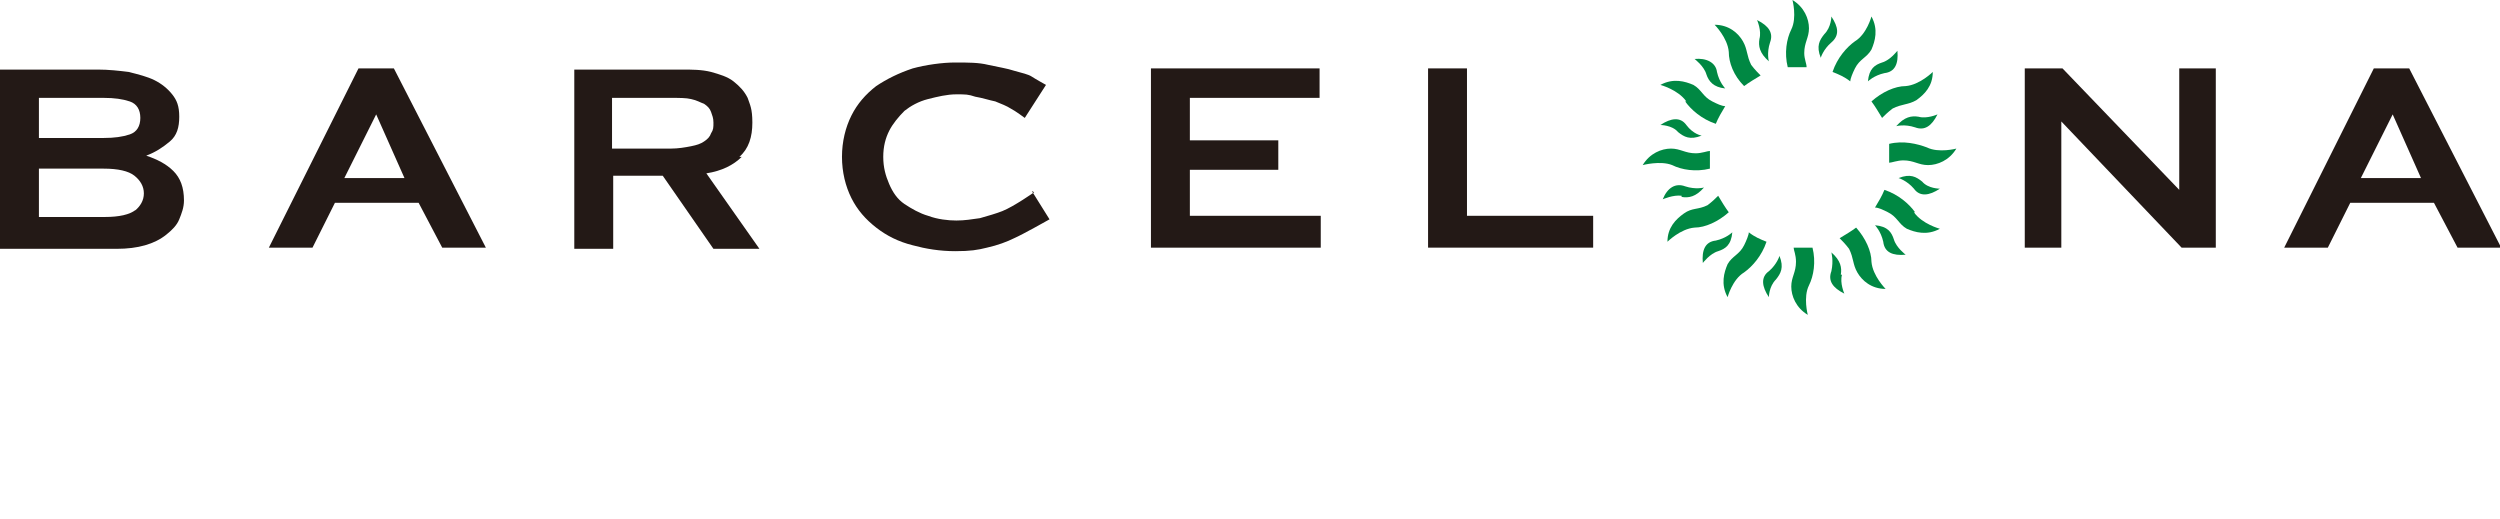
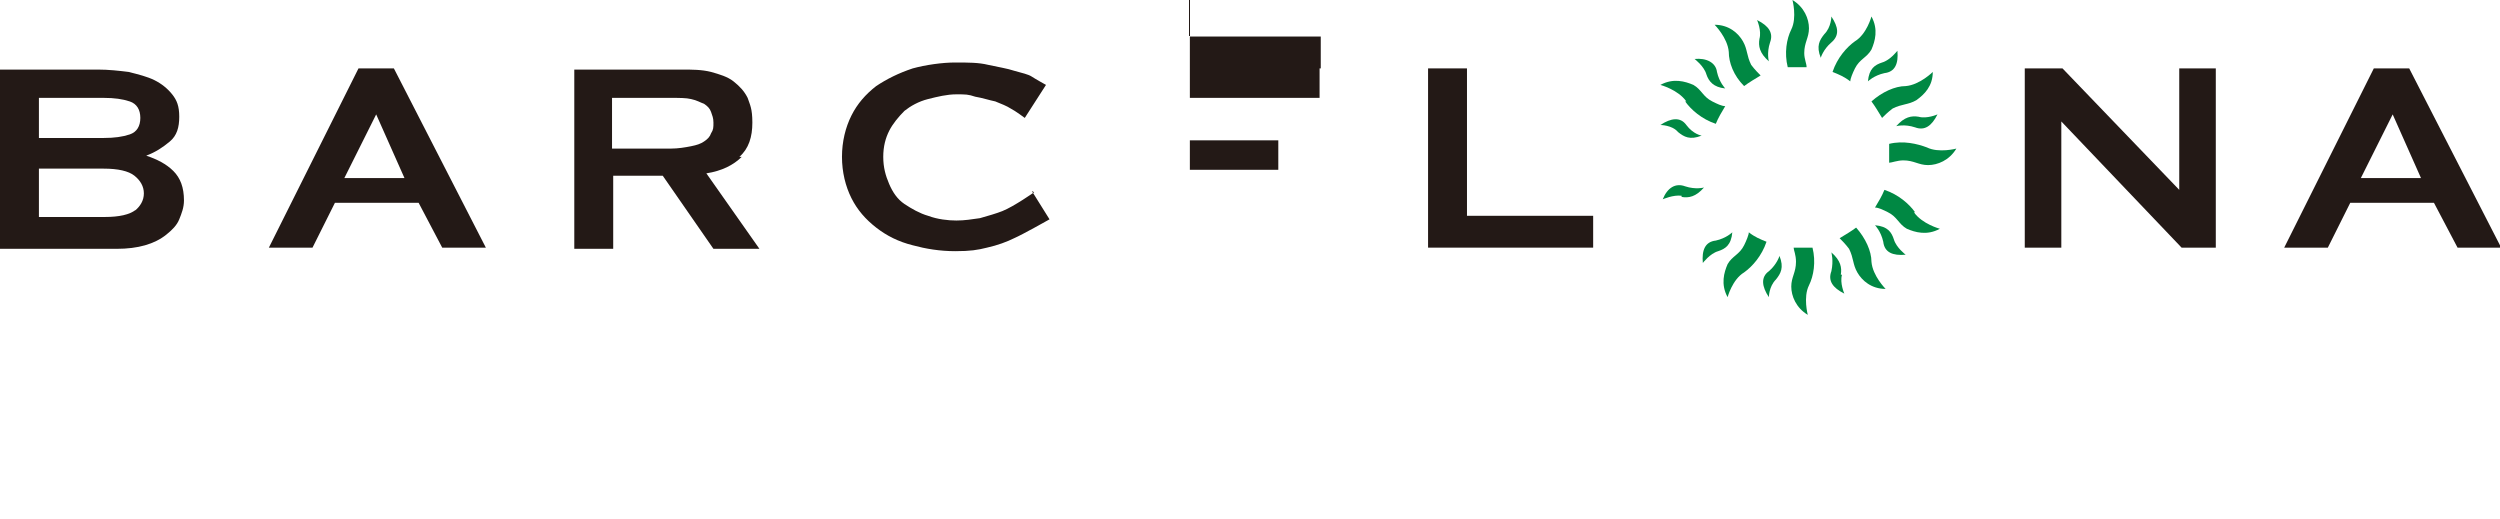
<svg xmlns="http://www.w3.org/2000/svg" id="_レイヤー_1" data-name="レイヤー 1" width="212" height="44" version="1.1" viewBox="0 0 212 44">
  <defs>
    <style>
      .cls-1 {
        fill: #231916;
      }

      .cls-1, .cls-2 {
        stroke-width: 0px;
      }

      .cls-2 {
        fill: #008843;
      }
    </style>
  </defs>
  <path class="cls-1" d="M30.4,5.8l-7.6,15.2h3.7l1.9-3.8h7.1l2,3.8h3.7l-7.8-15.2h-2.9ZM29.2,15.1l2.7-5.4,2.4,5.4h-5.2Z" />
  <path class="cls-1" d="M204.2,5.8h-2.9l-7.6,15.2h3.7l1.9-3.8h7.1l2,3.8h3.7l-7.8-15.2h0ZM200.2,15.1l2.7-5.4,2.4,5.4h-5.2Z" />
  <path class="cls-1" d="M87.7,16.3s-1.7,1.2-2.7,1.6c-.5.2-1.2.4-1.9.6-.7.1-1.3.2-2,.2s-1.6-.1-2.4-.4c-.7-.2-1.4-.6-2-1-.6-.4-1-1-1.3-1.7-.3-.7-.5-1.4-.5-2.3s.2-1.6.5-2.2c.3-.6.8-1.2,1.3-1.7.5-.4,1.2-.8,2-1,.8-.2,1.6-.4,2.4-.4s1,0,1.6.2c.6.1,1.2.3,1.7.4.5.2,1,.4,1.3.6.4.2,1.2.8,1.2.8h0s1.8-2.8,1.8-2.8h0s-.9-.5-1.2-.7c-.3-.2-.8-.3-1.5-.5-.6-.2-1.3-.3-2.2-.5-.8-.2-1.7-.2-2.8-.2s-2.5.2-3.6.5c-1.2.4-2.2.9-3.1,1.5-.9.7-1.6,1.5-2.1,2.5-.5,1-.8,2.2-.8,3.5s.3,2.5.8,3.5c.5,1,1.2,1.8,2.1,2.5.9.7,1.9,1.2,3.1,1.5,1.1.3,2.3.5,3.6.5s1.9-.1,2.7-.3c.9-.2,1.7-.5,2.3-.8.7-.3,3-1.6,3-1.6h0s-1.5-2.4-1.5-2.4h0Z" />
  <path class="cls-1" d="M12.4,13.2h0c.8-.3,1.4-.7,2-1.2.6-.5.8-1.2.8-2.1s-.2-1.4-.6-1.9c-.4-.5-.9-.9-1.5-1.2-.6-.3-1.4-.5-2.2-.7-.8-.1-1.7-.2-2.6-.2H0v15.2h9.9c.9,0,1.7-.1,2.4-.3.7-.2,1.3-.5,1.8-.9.5-.4.9-.8,1.1-1.3.2-.5.4-1,.4-1.6,0-1.1-.3-1.9-.9-2.5-.6-.6-1.4-1-2.3-1.3ZM3.3,8.3h5.5c.9,0,1.6.1,2.2.3.6.2.9.7.9,1.4s-.3,1.2-.9,1.4c-.6.2-1.3.3-2.2.3H3.3v-3.5h0ZM11.5,17.8c-.5.4-1.4.6-2.6.6H3.3v-4.1h5.5c1.2,0,2.1.2,2.6.6.5.4.8.9.8,1.5s-.3,1.1-.8,1.5Z" />
  <path class="cls-1" d="M62.7,13.3c.8-.7,1.1-1.7,1.1-2.9s-.2-1.5-.4-2.1c-.3-.6-.7-1-1.2-1.4-.5-.4-1.2-.6-1.9-.8-.8-.2-1.6-.2-2.5-.2h-9.1v15.2h3.3v-6.2h4.2l4.3,6.2h3.9l-4.5-6.4c1.3-.2,2.3-.7,3-1.4h0ZM56.9,12.6h-5v-4.3h5c.7,0,1.3,0,1.7.1.5.1.8.3,1.1.4.3.2.5.4.6.7.1.3.2.5.2.9s0,.6-.2.9c-.1.3-.3.5-.6.7-.3.2-.6.3-1.1.4-.5.1-1.1.2-1.7.2Z" />
-   <path class="cls-1" d="M100.9,14.4h7.5v-2.5h-7.5v-3.6h11v-2.5h-14.3v15.2h14.4v-2.7h-11.1v-4Z" />
+   <path class="cls-1" d="M100.9,14.4h7.5v-2.5h-7.5v-3.6h11v-2.5h-14.3h14.4v-2.7h-11.1v-4Z" />
  <path class="cls-1" d="M124.4,5.8h-3.3v15.2h14v-2.7h-10.7V5.8Z" />
  <path class="cls-1" d="M184.8,16.1l-9.9-10.3h-3.2v15.2h3.1v-10.7l10.2,10.7h2.9V5.8h-3.1v10.3Z" />
  <path class="cls-2" d="M153.2,5.7c0-.3-.2-.7-.2-1.2,0-.9.4-1.3.4-2.1,0-.8-.4-1.8-1.4-2.4,0,0,.4,1.5-.1,2.5-.4.8-.6,2-.3,3.2.4,0,.7,0,1.1,0s.4,0,.6,0Z" />
  <path class="cls-2" d="M155.3,1.4s0,.9-.6,1.5c-.4.5-.7,1-.3,2,0,0,.2-.7.9-1.3.7-.6.6-1.3,0-2.2Z" />
  <path class="cls-2" d="M147.9,7.3c.4-.3.9-.6,1.4-.9-.2-.2-.5-.5-.8-.9-.4-.8-.3-1.3-.7-2-.4-.7-1.2-1.4-2.4-1.4,0,0,1.1,1.1,1.2,2.3,0,.9.4,2,1.3,2.9Z" />
  <path class="cls-2" d="M149.2,3.3c-.1.6,0,1.2.8,1.9,0,0-.2-.7.1-1.6.3-.8-.1-1.4-1.1-1.9,0,0,.4.9.2,1.6h0Z" />
  <path class="cls-2" d="M142.9,8.6c.5.7,1.4,1.5,2.6,1.9.2-.5.5-1,.8-1.5-.3,0-.7-.2-1.1-.4-.8-.4-.9-1-1.6-1.4-.7-.3-1.7-.6-2.8,0,0,0,1.5.4,2.2,1.4h0Z" />
  <path class="cls-2" d="M144.7,6.3c.2.6.6,1.1,1.6,1.2,0,0-.5-.5-.7-1.4-.1-.8-.9-1.2-1.9-1.1,0,0,.8.6,1,1.3h0Z" />
-   <path class="cls-2" d="M145,14.4c0-.4,0-.7,0-1.1s0-.4,0-.5c-.2,0-.7.2-1.2.2-.9,0-1.3-.4-2.1-.4-.8,0-1.8.4-2.4,1.4,0,0,1.5-.4,2.5,0,.8.4,2,.6,3.2.3Z" />
  <path class="cls-2" d="M144.3,11.5s-.7-.1-1.3-.9c-.5-.7-1.3-.6-2.2,0,0,0,1,0,1.5.6.5.4,1,.7,2,.3Z" />
-   <path class="cls-2" d="M145.7,16.6c-.2.2-.5.5-.9.8-.8.4-1.3.2-2,.7-.7.5-1.4,1.2-1.4,2.4,0,0,1.1-1.1,2.3-1.2.9,0,2-.5,2.9-1.3-.3-.4-.6-.9-.9-1.4Z" />
  <path class="cls-2" d="M142.6,16.7c.6.1,1.2,0,1.9-.8,0,0-.7.2-1.6-.1-.8-.3-1.5.1-1.9,1.1,0,0,.9-.4,1.6-.3h0Z" />
  <path class="cls-2" d="M148.3,19.7c0,.2-.2.7-.4,1.1-.4.8-1,.9-1.4,1.6-.3.7-.6,1.7,0,2.8,0,0,.4-1.5,1.4-2.1.7-.5,1.5-1.4,1.9-2.6-.5-.2-1-.4-1.5-.8h0Z" />
  <path class="cls-2" d="M146.9,19.7s-.5.5-1.4.7c-.9.1-1.2.8-1.1,1.9,0,0,.6-.8,1.3-1,.6-.2,1.1-.5,1.2-1.6h0Z" />
  <path class="cls-2" d="M152.6,21c-.2,0-.4,0-.5,0,0,.2.2.6.2,1.2,0,.9-.4,1.3-.4,2.1,0,.8.4,1.8,1.4,2.4,0,0-.4-1.5.1-2.5.4-.8.6-2,.3-3.2-.4,0-.7,0-1.1,0h0Z" />
  <path class="cls-2" d="M150,23c-.7.5-.6,1.3,0,2.2,0,0,0-.9.6-1.5.4-.5.7-1,.3-2,0,0-.2.7-.9,1.3Z" />
  <path class="cls-2" d="M157.4,19.3c-.4.3-.9.6-1.4.9.2.2.5.5.8.9.4.8.3,1.3.7,2,.4.7,1.2,1.4,2.4,1.4,0,0-1.1-1.1-1.2-2.3,0-.9-.5-2-1.3-2.9h0Z" />
  <path class="cls-2" d="M156.1,23.3c.1-.6,0-1.2-.8-1.9,0,0,.2.7,0,1.6-.3.8.1,1.4,1.1,1.9,0,0-.4-.9-.2-1.6h0Z" />
  <path class="cls-2" d="M162.4,18c-.5-.7-1.4-1.5-2.6-1.9-.2.5-.5,1-.8,1.5.3,0,.7.2,1.1.4.8.4.9,1,1.6,1.4.7.3,1.7.6,2.8,0,0,0-1.5-.4-2.2-1.4h0Z" />
  <path class="cls-2" d="M160.6,20.3c-.2-.6-.5-1.1-1.6-1.2,0,0,.5.5.7,1.4.1.9.8,1.2,1.9,1.1,0,0-.8-.6-1-1.3h0Z" />
  <path class="cls-2" d="M163.4,12.5c-.8-.3-2-.6-3.2-.3,0,.4,0,.7,0,1.1s0,.4,0,.5c.2,0,.7-.2,1.2-.2.9,0,1.3.4,2.1.4.8,0,1.8-.4,2.4-1.4,0,0-1.5.4-2.5-.1h0Z" />
-   <path class="cls-2" d="M161,15.1s.7.2,1.3.9c.5.7,1.3.6,2.2,0,0,0-1,0-1.5-.6-.5-.4-1-.7-2-.3Z" />
  <path class="cls-2" d="M159.6,10c.2-.2.5-.5.9-.8.8-.4,1.3-.3,2-.7.7-.5,1.4-1.2,1.4-2.4,0,0-1.1,1.1-2.3,1.2-.9,0-2,.5-2.9,1.3.3.4.6.9.9,1.4Z" />
  <path class="cls-2" d="M162.7,9.9c-.6-.1-1.2,0-1.9.8,0,0,.7-.2,1.6.1.8.3,1.4-.1,1.9-1.1,0,0-.9.4-1.6.2h0Z" />
  <path class="cls-2" d="M156.9,6.9c0-.2.2-.7.4-1.1.4-.8,1-.9,1.4-1.6.3-.7.6-1.7,0-2.8,0,0-.4,1.5-1.4,2.1-.7.5-1.5,1.4-1.9,2.6.5.2,1,.4,1.5.8h0Z" />
  <path class="cls-2" d="M158.4,6.9s.5-.5,1.4-.7c.9-.1,1.2-.8,1.1-1.9,0,0-.6.8-1.3,1-.6.2-1.1.5-1.2,1.6h0Z" />
</svg>